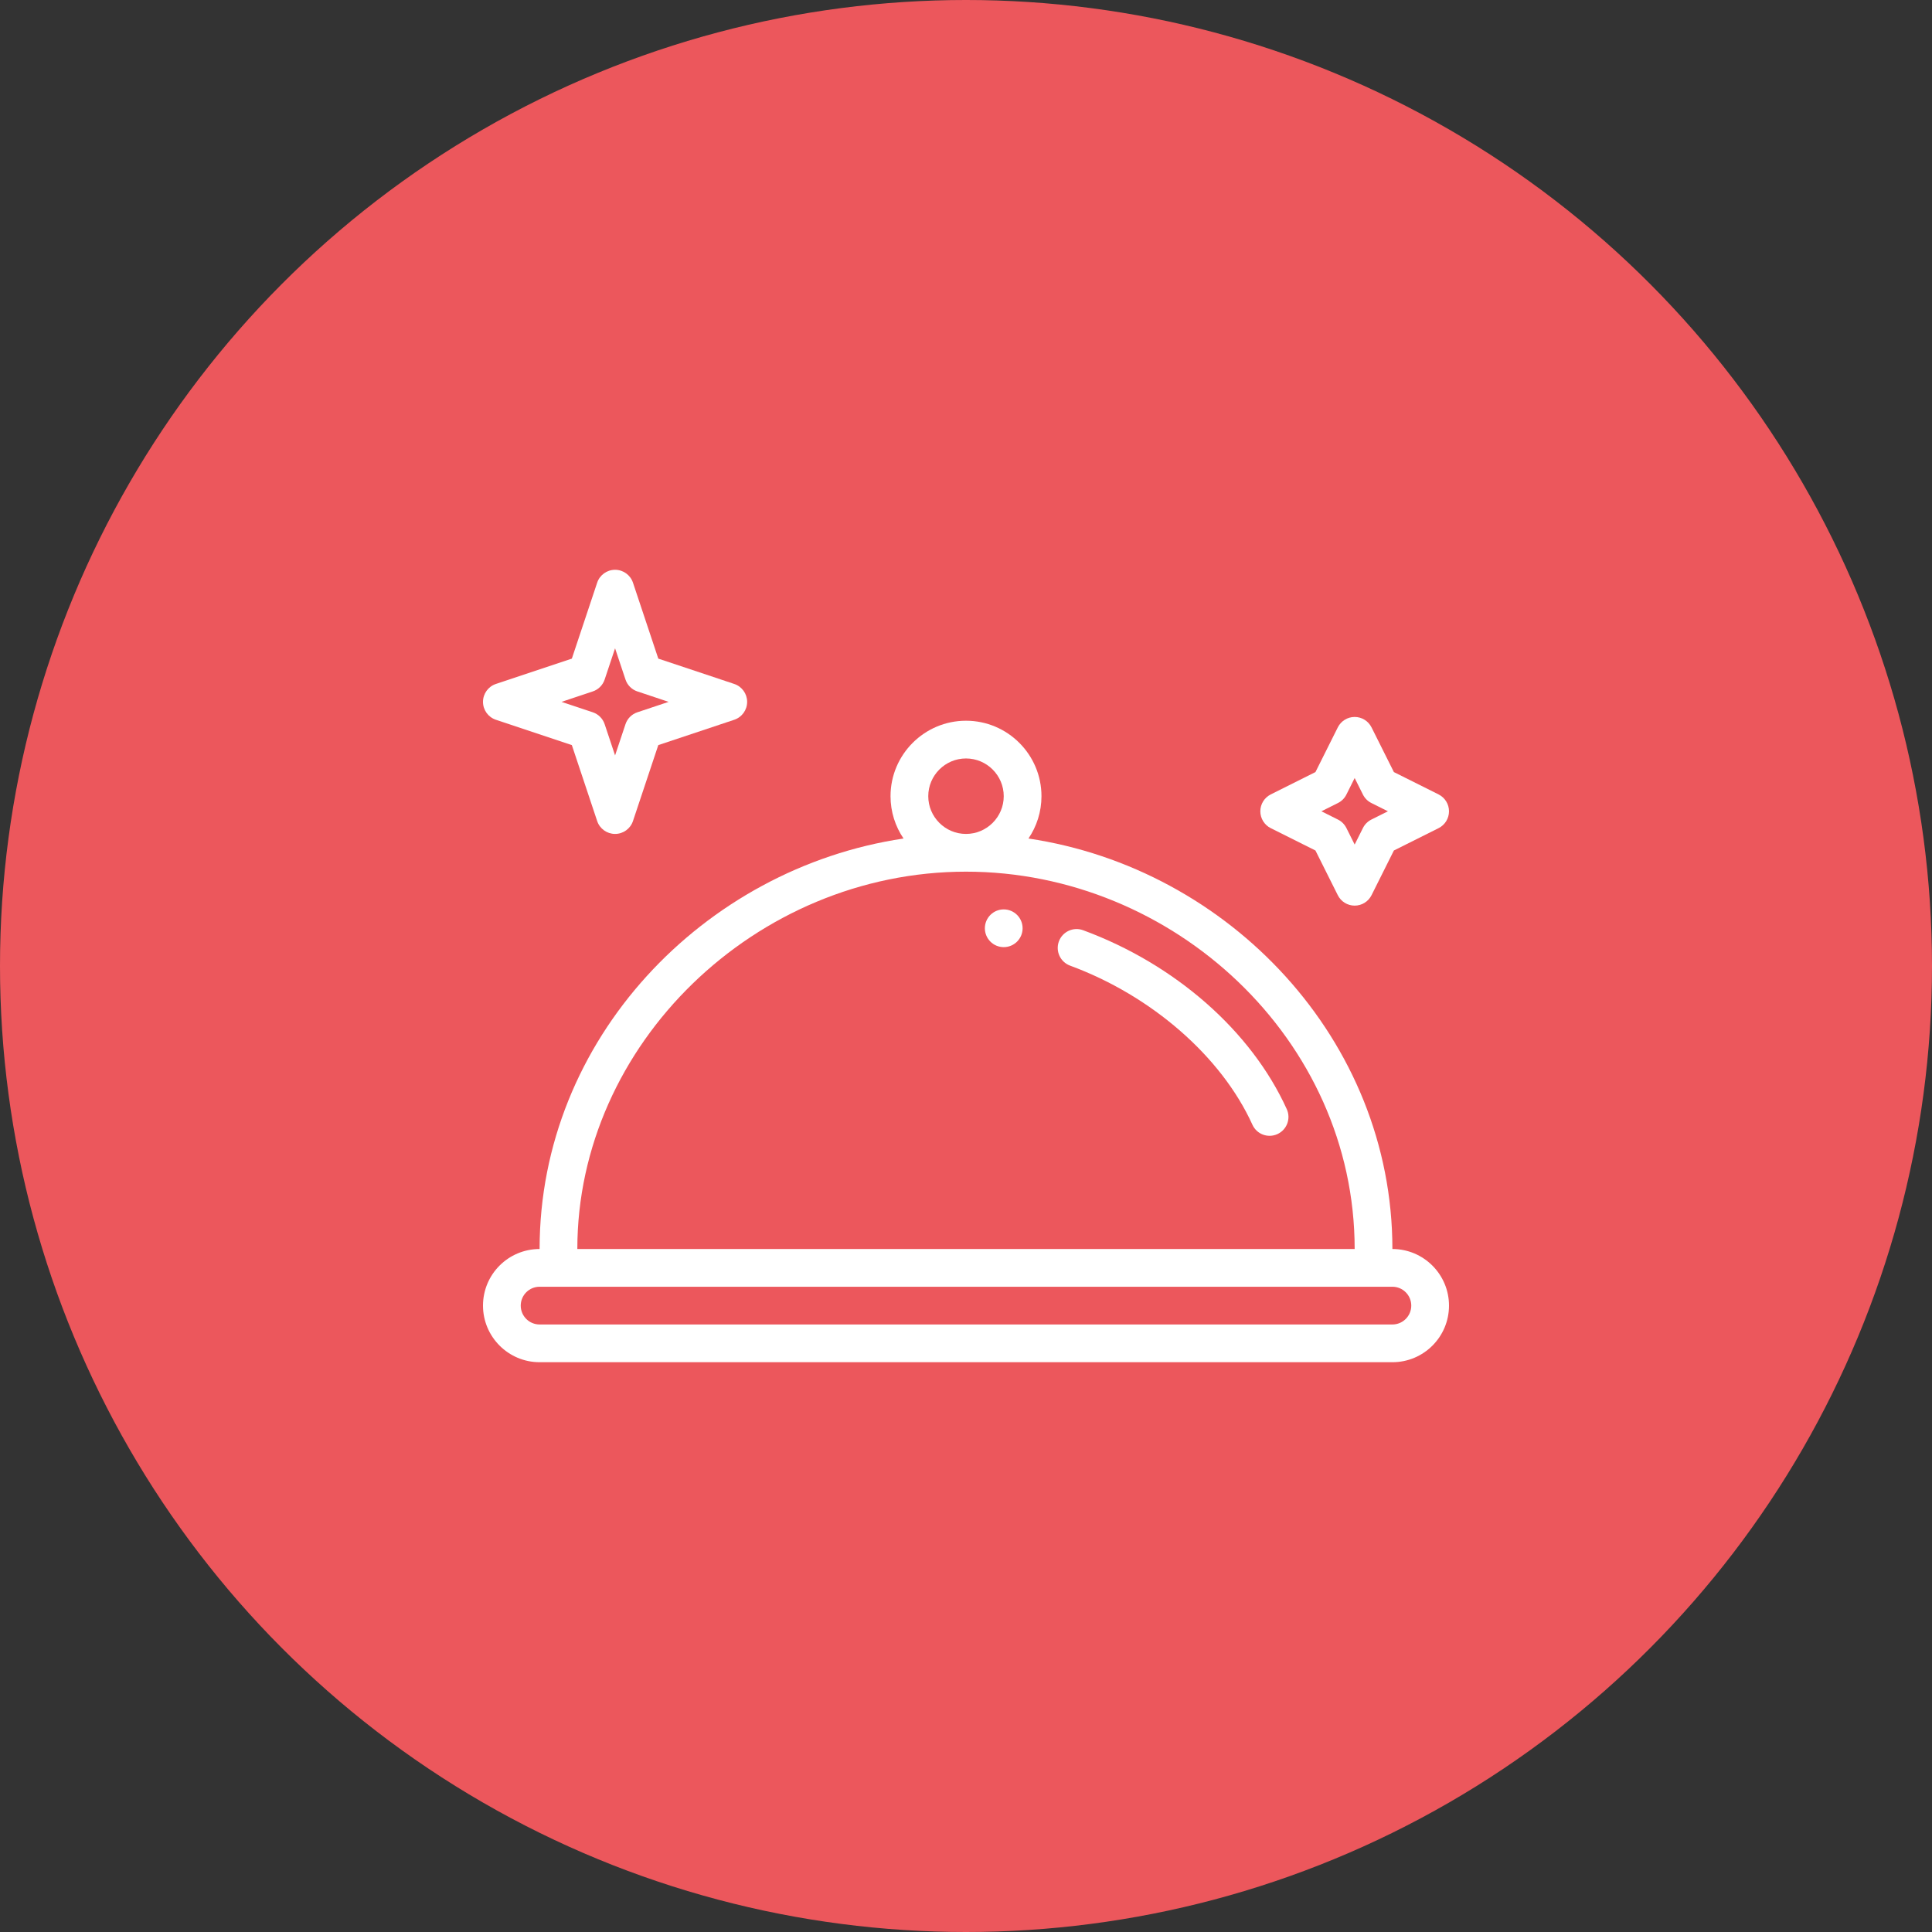
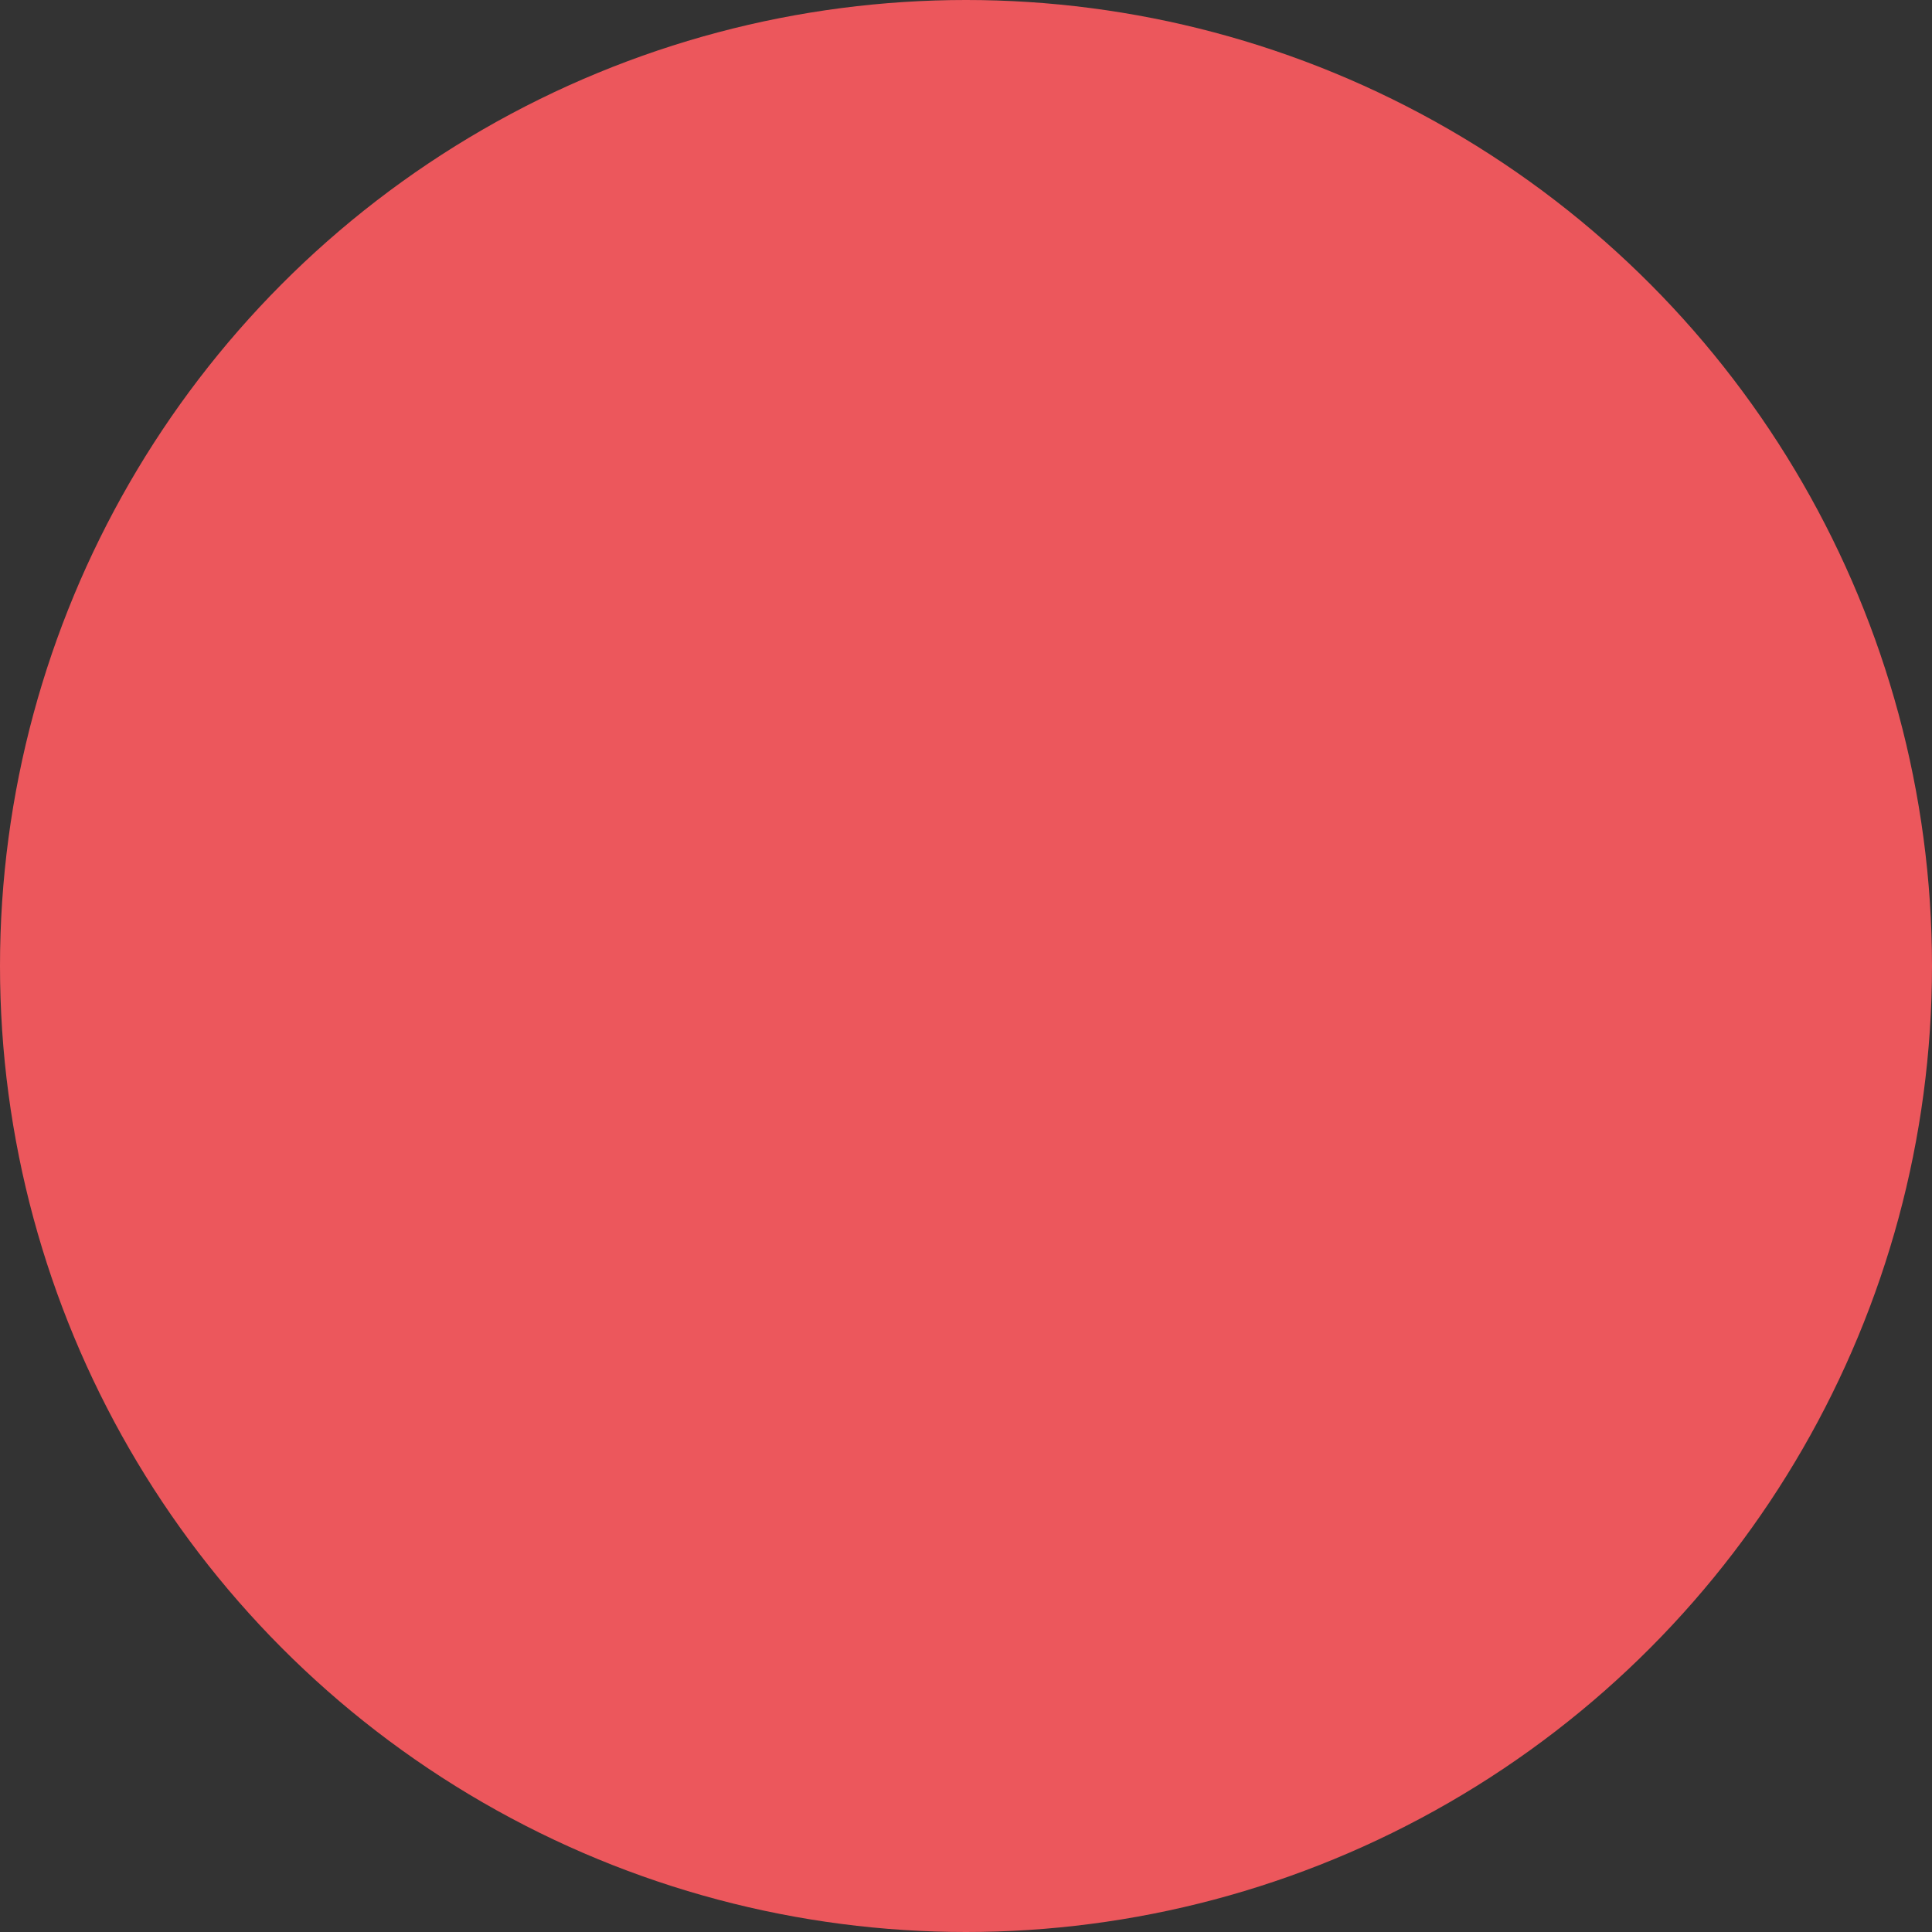
<svg xmlns="http://www.w3.org/2000/svg" width="64" height="64" viewBox="0 0 64 64" fill="none">
  <rect x="0" y="0" width="64" height="64" fill="#333333" stroke="none" />
  <circle cx="32" cy="32" r="32" fill="#EC575C" />
  <g clip-path="url(#clip0_5596_984)">
-     <path d="M33.25 30.125C32.905 30.125 32.625 30.405 32.625 30.75C32.625 31.095 32.905 31.375 33.25 31.375C33.595 31.375 33.875 31.095 33.875 30.75C33.875 30.405 33.595 30.125 33.25 30.125Z" fill="white" />
-     <path d="M46.125 41.375C46.125 34.446 40.712 28.764 34.069 27.777C34.341 27.377 34.5 26.894 34.5 26.375C34.5 24.997 33.378 23.875 32 23.875C30.622 23.875 29.5 24.997 29.5 26.375C29.5 26.894 29.659 27.377 29.931 27.777C23.314 28.76 17.875 34.423 17.875 41.375C16.839 41.375 16 42.214 16 43.25C16 44.284 16.841 45.125 17.875 45.125H46.125C47.161 45.125 48 44.286 48 43.25C48 42.216 47.159 41.375 46.125 41.375ZM30.75 26.375C30.75 25.686 31.311 25.125 32 25.125C32.689 25.125 33.25 25.686 33.25 26.375C33.25 27.064 32.689 27.625 32 27.625C31.311 27.625 30.75 27.064 30.75 26.375ZM32 28.875C38.883 28.875 44.875 34.443 44.875 41.375H19.125C19.125 34.599 25.021 28.875 32 28.875ZM46.125 43.875H17.875C17.53 43.875 17.25 43.595 17.25 43.25C17.25 42.905 17.53 42.625 17.875 42.625H46.125C46.47 42.625 46.75 42.905 46.75 43.25C46.75 43.595 46.47 43.875 46.125 43.875Z" fill="white" />
-     <path d="M42.626 36.742C41.452 34.155 38.93 31.939 35.88 30.815C35.556 30.695 35.197 30.861 35.077 31.185C34.958 31.509 35.124 31.868 35.448 31.988C38.15 32.983 40.465 35.003 41.488 37.258C41.63 37.573 42.001 37.712 42.315 37.569C42.629 37.426 42.769 37.056 42.626 36.742Z" fill="white" />
-     <path d="M47.654 26.316L46.174 25.576L45.434 24.096C45.328 23.884 45.112 23.75 44.875 23.75C44.638 23.75 44.422 23.884 44.316 24.096L43.576 25.576L42.096 26.316C41.884 26.422 41.75 26.638 41.75 26.875C41.75 27.112 41.884 27.328 42.096 27.434L43.576 28.174L44.316 29.654C44.422 29.866 44.638 30 44.875 30C45.112 30 45.328 29.866 45.434 29.654L46.174 28.174L47.654 27.434C47.866 27.328 48 27.112 48 26.875C48 26.638 47.866 26.422 47.654 26.316ZM45.429 27.149C45.308 27.209 45.209 27.308 45.149 27.429L44.875 27.977L44.601 27.429C44.541 27.308 44.442 27.209 44.321 27.149L43.773 26.875L44.321 26.601C44.442 26.541 44.541 26.442 44.601 26.321L44.875 25.773L45.149 26.321C45.209 26.442 45.308 26.541 45.429 26.601L45.977 26.875L45.429 27.149Z" fill="white" />
+     <path d="M47.654 26.316L46.174 25.576L45.434 24.096C45.328 23.884 45.112 23.75 44.875 23.75C44.638 23.75 44.422 23.884 44.316 24.096L43.576 25.576L42.096 26.316C41.884 26.422 41.75 26.638 41.75 26.875C41.75 27.112 41.884 27.328 42.096 27.434L43.576 28.174L44.316 29.654C44.422 29.866 44.638 30 44.875 30C45.112 30 45.328 29.866 45.434 29.654L46.174 28.174L47.654 27.434C47.866 27.328 48 27.112 48 26.875C48 26.638 47.866 26.422 47.654 26.316ZM45.429 27.149C45.308 27.209 45.209 27.308 45.149 27.429L44.875 27.977L44.601 27.429C44.541 27.308 44.442 27.209 44.321 27.149L43.773 26.875L44.321 26.601L44.875 25.773L45.149 26.321C45.209 26.442 45.308 26.541 45.429 26.601L45.977 26.875L45.429 27.149Z" fill="white" />
    <path d="M18.943 24.682L19.782 27.198C19.867 27.453 20.106 27.625 20.375 27.625C20.644 27.625 20.883 27.453 20.968 27.198L21.807 24.682L24.323 23.843C24.578 23.758 24.75 23.519 24.75 23.25C24.75 22.981 24.578 22.742 24.323 22.657L21.807 21.818L20.968 19.302C20.883 19.047 20.644 18.875 20.375 18.875C20.106 18.875 19.867 19.047 19.782 19.302L18.943 21.818L16.427 22.657C16.172 22.742 16 22.981 16 23.25C16 23.519 16.172 23.758 16.427 23.843L18.943 24.682ZM19.635 22.905C19.822 22.843 19.968 22.697 20.03 22.51L20.375 21.476L20.72 22.51C20.782 22.697 20.928 22.843 21.115 22.905L22.149 23.25L21.115 23.595C20.928 23.657 20.782 23.803 20.72 23.99L20.375 25.024L20.03 23.99C19.968 23.803 19.822 23.657 19.635 23.595L18.601 23.25L19.635 22.905Z" fill="white" />
  </g>
  <defs>
    <clipPath id="clip0_5596_984">
-       <rect width="32" height="32" fill="white" transform="translate(16 16)" />
-     </clipPath>
+       </clipPath>
  </defs>
</svg>